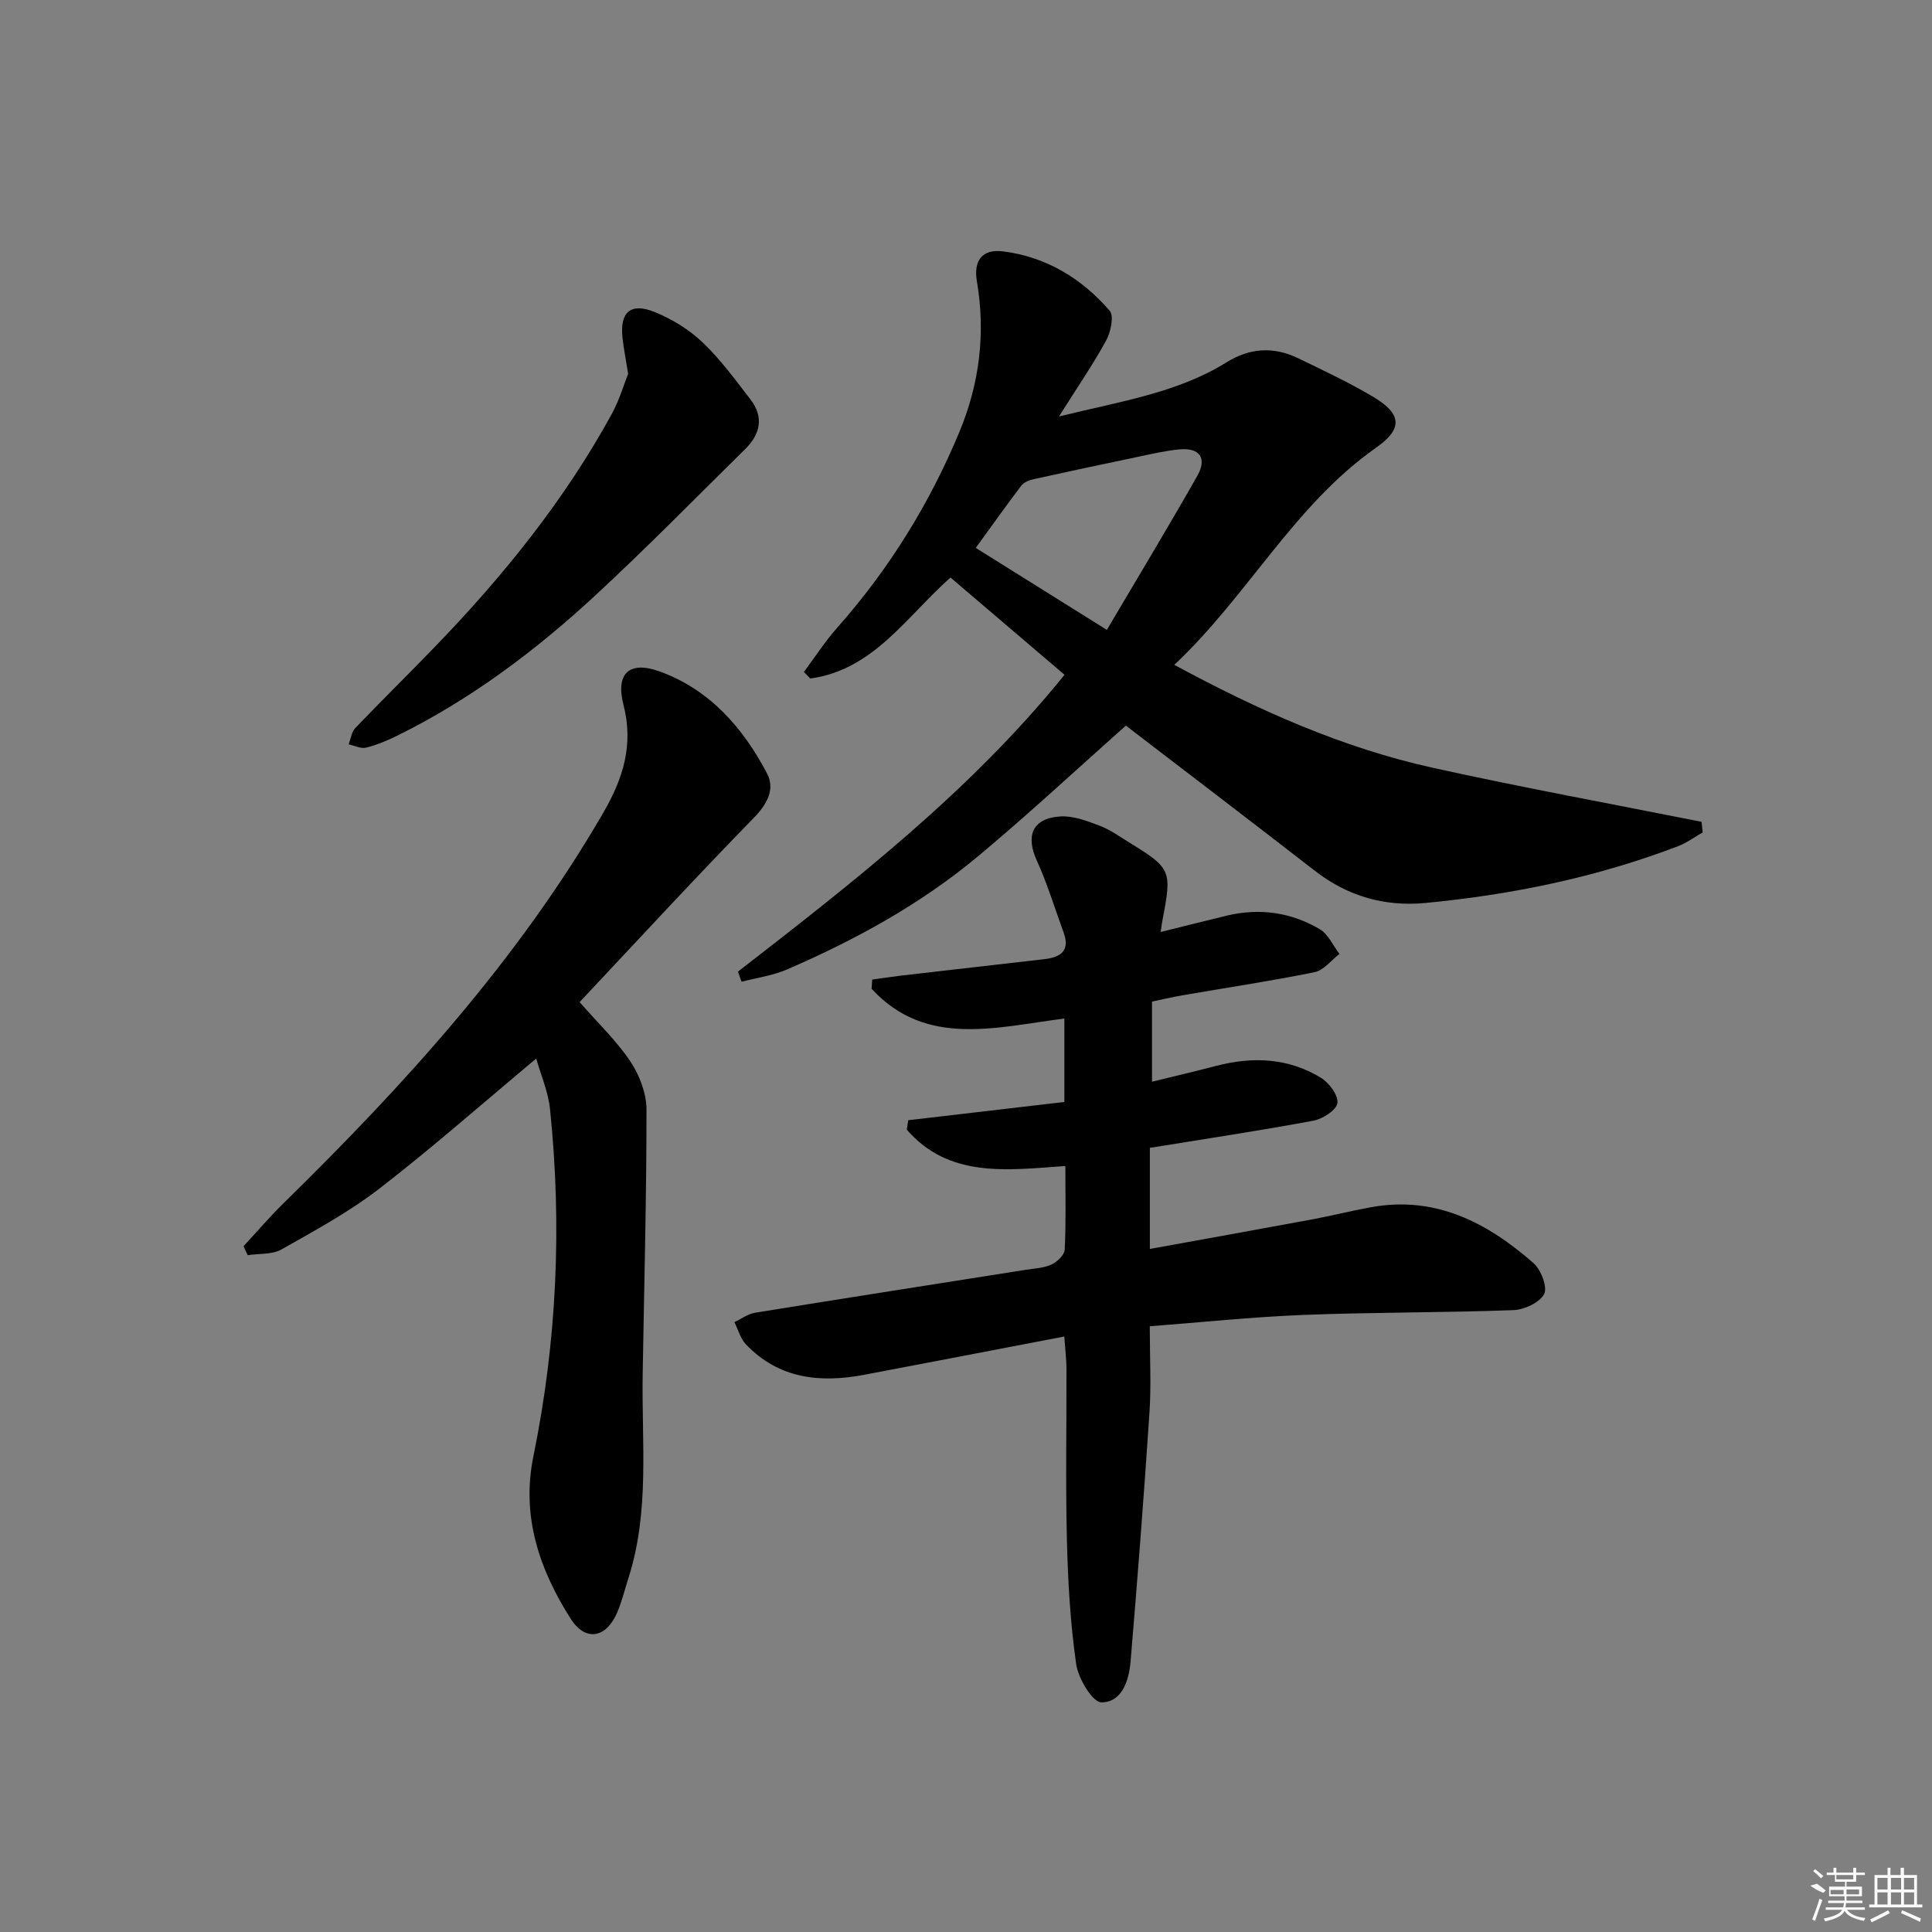
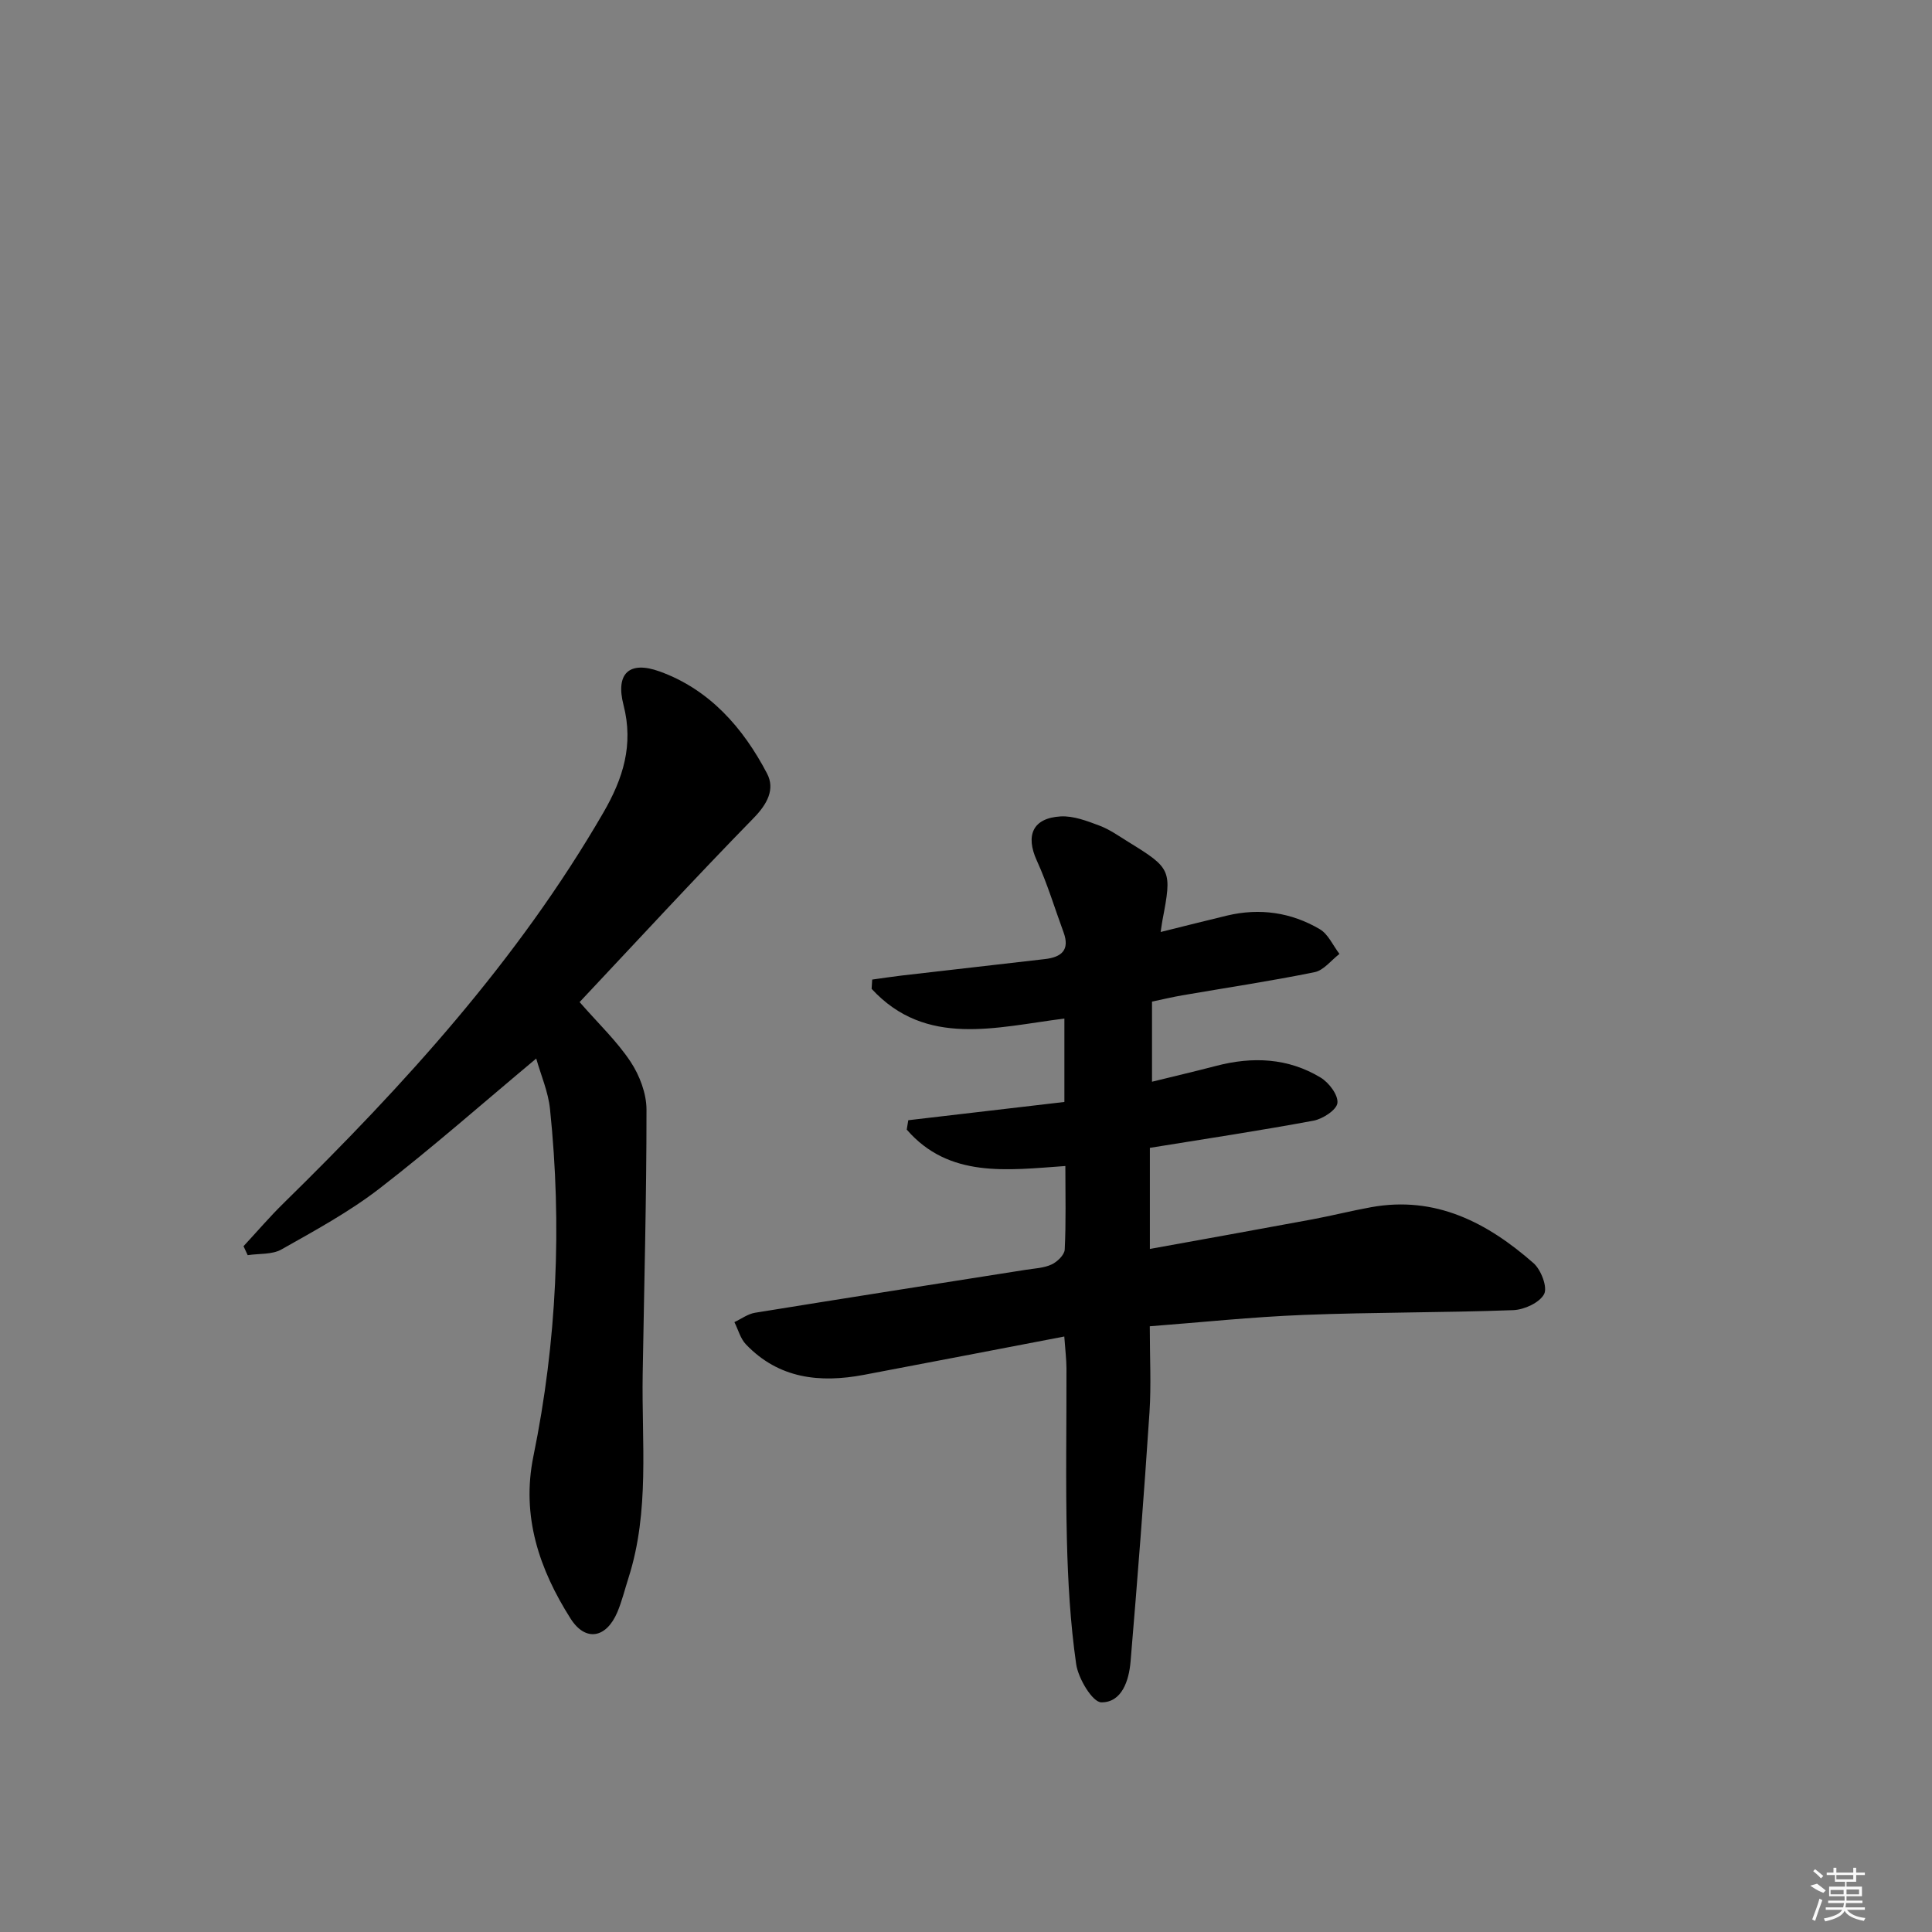
<svg xmlns="http://www.w3.org/2000/svg" enable-background="new 0 0 400 400" viewBox="0 0 400 400">
  <rect x="0" y="0" width="400" height="400" fill="#808080" stroke="none" />
-   <path d="m152.79 201.16c24.05-18.65 48.09-37.31 67.61-61.45-8-6.83-15.8-13.48-23.61-20.14-9.12 8.08-15.94 19.12-29.02 20.91-.45-.45-.89-.9-1.34-1.35 2.3-3.08 4.4-6.35 6.95-9.22 10.69-12.08 19.05-25.58 25.24-40.45 4.2-10.08 5.46-20.48 3.63-31.26-.72-4.23 1.11-6.69 5.38-6.16 8.92 1.11 16.3 5.58 22.11 12.28.94 1.08.24 4.41-.71 6.15-2.74 5.02-6 9.75-9.78 15.76 12.81-3.17 24.5-4.87 34.73-11.24 4.77-2.97 9.73-3.27 14.74-.84 5.24 2.53 10.53 5.01 15.52 7.97 5.93 3.52 6.33 6.59.68 10.56-17.01 11.95-26.52 30.6-41.79 44.97 17.43 9.42 34.79 17.17 53.5 21.31 18.47 4.08 37.1 7.49 55.66 11.19.08.73.15 1.47.23 2.2-1.69.96-3.29 2.15-5.08 2.84-16.86 6.44-34.39 10.05-52.31 11.76-8.43.8-16.1-1.38-22.9-6.66-13-10.09-26.1-20.06-39.13-30.06-10.35 9.19-20.3 18.47-30.75 27.17-11.83 9.85-25.29 17.2-39.39 23.31-2.95 1.28-6.27 1.72-9.42 2.55-.27-.7-.51-1.4-.75-2.1zm76.37-70.75c6.52-11.04 12.77-21.38 18.73-31.89 2.04-3.59.58-5.88-3.71-5.48-2.94.28-5.85.97-8.75 1.58-7.2 1.5-14.39 3.03-21.56 4.62-.88.2-1.93.66-2.45 1.34-3.17 4.19-6.22 8.47-9.4 12.86 8.8 5.52 17.23 10.78 27.14 16.97z" />
  <path d="m188.05 231.93c10.77-1.26 21.54-2.52 32.32-3.78 0-6.2 0-11.49 0-17.27-14.14 1.78-28.65 6.05-39.91-6.15.04-.64.08-1.28.12-1.92 2.02-.28 4.04-.59 6.06-.83 9.89-1.15 19.79-2.28 29.68-3.41 3.43-.39 5.24-1.86 3.87-5.57-1.82-4.93-3.33-10.01-5.51-14.78-2.4-5.24-.9-8.85 4.91-9.19 2.65-.15 5.47.94 8.05 1.91 2.15.81 4.09 2.21 6.07 3.43 8.79 5.41 8.95 5.81 6.98 16.07-.12.61-.19 1.22-.39 2.52 4.9-1.21 9.31-2.34 13.75-3.4 6.77-1.61 13.27-.67 19.2 2.82 1.75 1.03 2.73 3.38 4.07 5.12-1.71 1.31-3.26 3.4-5.16 3.78-9.09 1.85-18.28 3.22-27.43 4.8-1.95.34-3.89.8-6.22 1.29v16.59c4.45-1.1 8.88-2.13 13.28-3.28 7.54-1.97 14.89-1.66 21.63 2.42 1.71 1.03 3.66 3.6 3.48 5.25-.15 1.43-3.02 3.31-4.94 3.67-11.07 2.06-22.21 3.74-33.89 5.63v20.93c11.2-2.03 22.41-4.04 33.61-6.12 4.07-.76 8.1-1.78 12.18-2.52 13.36-2.43 24.08 3.19 33.65 11.59 1.55 1.37 2.93 4.99 2.18 6.4-.94 1.78-4.11 3.23-6.38 3.32-14.46.54-28.95.42-43.41.99-10.74.42-21.45 1.56-31.85 2.35 0 6.54.31 12.18-.06 17.79-1.14 17.23-2.47 34.44-3.92 51.65-.33 3.88-1.78 8.46-6.05 8.42-1.83-.01-4.78-4.93-5.21-7.91-1.22-8.5-1.71-17.15-1.92-25.75-.29-11.82-.06-23.66-.09-35.48-.01-1.94-.26-3.88-.45-6.6-14.21 2.72-27.85 5.36-41.5 7.94-9.11 1.72-17.62.8-24.41-6.31-1.15-1.2-1.61-3.06-2.39-4.61 1.43-.67 2.79-1.7 4.28-1.94 18.67-3.03 37.36-5.94 56.04-8.89 1.8-.29 3.73-.35 5.34-1.1 1.18-.54 2.68-1.99 2.73-3.1.28-5.63.13-11.28.13-17.29-12.09.86-24.1 2.55-32.84-7.54.11-.64.21-1.29.32-1.94z" />
  <path d="m111.02 219.16c-11.22 9.37-21.56 18.5-32.45 26.91-6.28 4.85-13.37 8.7-20.31 12.62-1.93 1.09-4.64.82-6.98 1.18-.29-.62-.57-1.24-.86-1.86 2.76-2.97 5.39-6.06 8.28-8.89 25.03-24.54 48.52-50.32 66.22-80.88 4.1-7.08 6.29-14.03 4.17-22.28-1.68-6.51 1.16-9.23 7.49-6.94 10.32 3.73 17.27 11.65 22.23 21.13 1.7 3.25.05 6.33-2.8 9.24-12.18 12.47-23.99 25.3-36.01 38.08 3.97 4.54 7.75 8.12 10.56 12.36 1.87 2.83 3.29 6.58 3.29 9.91.01 18.26-.49 36.52-.79 54.79-.23 14.1 1.48 28.33-2.93 42.13-.76 2.37-1.35 4.82-2.31 7.11-2.29 5.41-6.6 6.21-9.69 1.34-6.47-10.2-10.23-21.18-7.7-33.58 4.87-23.79 5.95-47.8 3.44-71.94-.37-3.56-1.88-6.99-2.85-10.43z" />
-   <path d="m130.05 77.4c-.51-3.22-.94-5.34-1.17-7.49-.57-5.28 1.68-7.33 6.66-5.31 3.6 1.46 7.15 3.64 9.95 6.31 3.7 3.52 6.76 7.74 9.9 11.81 2.81 3.65 2.02 7.18-1.1 10.25-10.29 10.14-20.41 20.47-31.01 30.28-12.36 11.44-25.79 21.53-40.99 29.04-2.08 1.03-4.26 1.94-6.49 2.5-1.08.27-2.4-.42-3.62-.68.44-1.14.6-2.56 1.38-3.38 5.41-5.65 10.99-11.13 16.43-16.76 14.15-14.64 26.89-30.38 36.7-48.32 1.55-2.85 2.48-6.06 3.36-8.25z" />
  <g fill="#fafafa">
    <path d="m374.8 390.4 1.4-.4c.7.5 1.3 1 1.8 1.4l-.5.5c-1.5-.6-2.1-1.1-2.7-1.5zm1 7.3-.6-.3c.5-1.4 1.1-2.8 1.5-4.3.2.1.4.2.6.3-.5 1.3-1 2.8-1.5 4.3zm-.4-10.3.4-.4c.4.3 1 .8 1.7 1.4l-.5.5c-.4-.5-1-1-1.6-1.5zm2.5.3h1.7v-1h.6v1h3.5v-1h.6v1h1.8v.5h-1.8v1.4h-2v1h3.2v2h-3.2v.9h3.3v.5h-3.4c0 .3-.1.6-.1.9h4v.5h-3.7c.7.9 1.9 1.5 3.8 1.7-.1.2-.2.4-.3.6-2.1-.4-3.5-1.1-4-2.1-.4 1-1.8 1.7-4 2.2-.1-.2-.2-.4-.3-.6 2.1-.4 3.4-1 3.8-1.8h-3.4v-.5h3.6c.1-.3.1-.6.2-.9h-3.3v-.5h3.4c0-.3 0-.6 0-.9h-3.2v-2h3.3v-1h-2.1v-1.4h-1.7v-.5zm1.1 3.5v1h2.7c0-.3 0-.4 0-.4 0-.1 0-.2 0-.2 0-.1 0-.2 0-.3h-2.7zm1.2-3v.9h3.5v-.9zm4.7 3h-2.6v.6.4h2.6z" />
-     <path d="m393.6 386.7h.6v1.5h2.7v6.1h1.1v.6h-11v-.6h1.1v-6.1h2.7v-1.5h.6v1.5h2.1v-1.5zm-2.7 8.8.4.6c-1.2.6-2.5 1.3-3.8 1.9-.1-.2-.2-.4-.3-.6 1.2-.6 2.5-1.2 3.7-1.9zm-2.2-6.7v2.4h2.1v-2.4zm0 3v2.5h2.1v-2.5zm2.8-3v2.4h2.1v-2.4zm0 3v2.5h2.1v-2.5zm6 6.1c-1.4-.7-2.7-1.3-3.9-1.8l.2-.6c1.5.6 2.7 1.2 3.9 1.7zm-1.2-9.1h-2.1v2.4h2.1zm-2.1 3v2.5h2.1v-2.5z" />
  </g>
</svg>